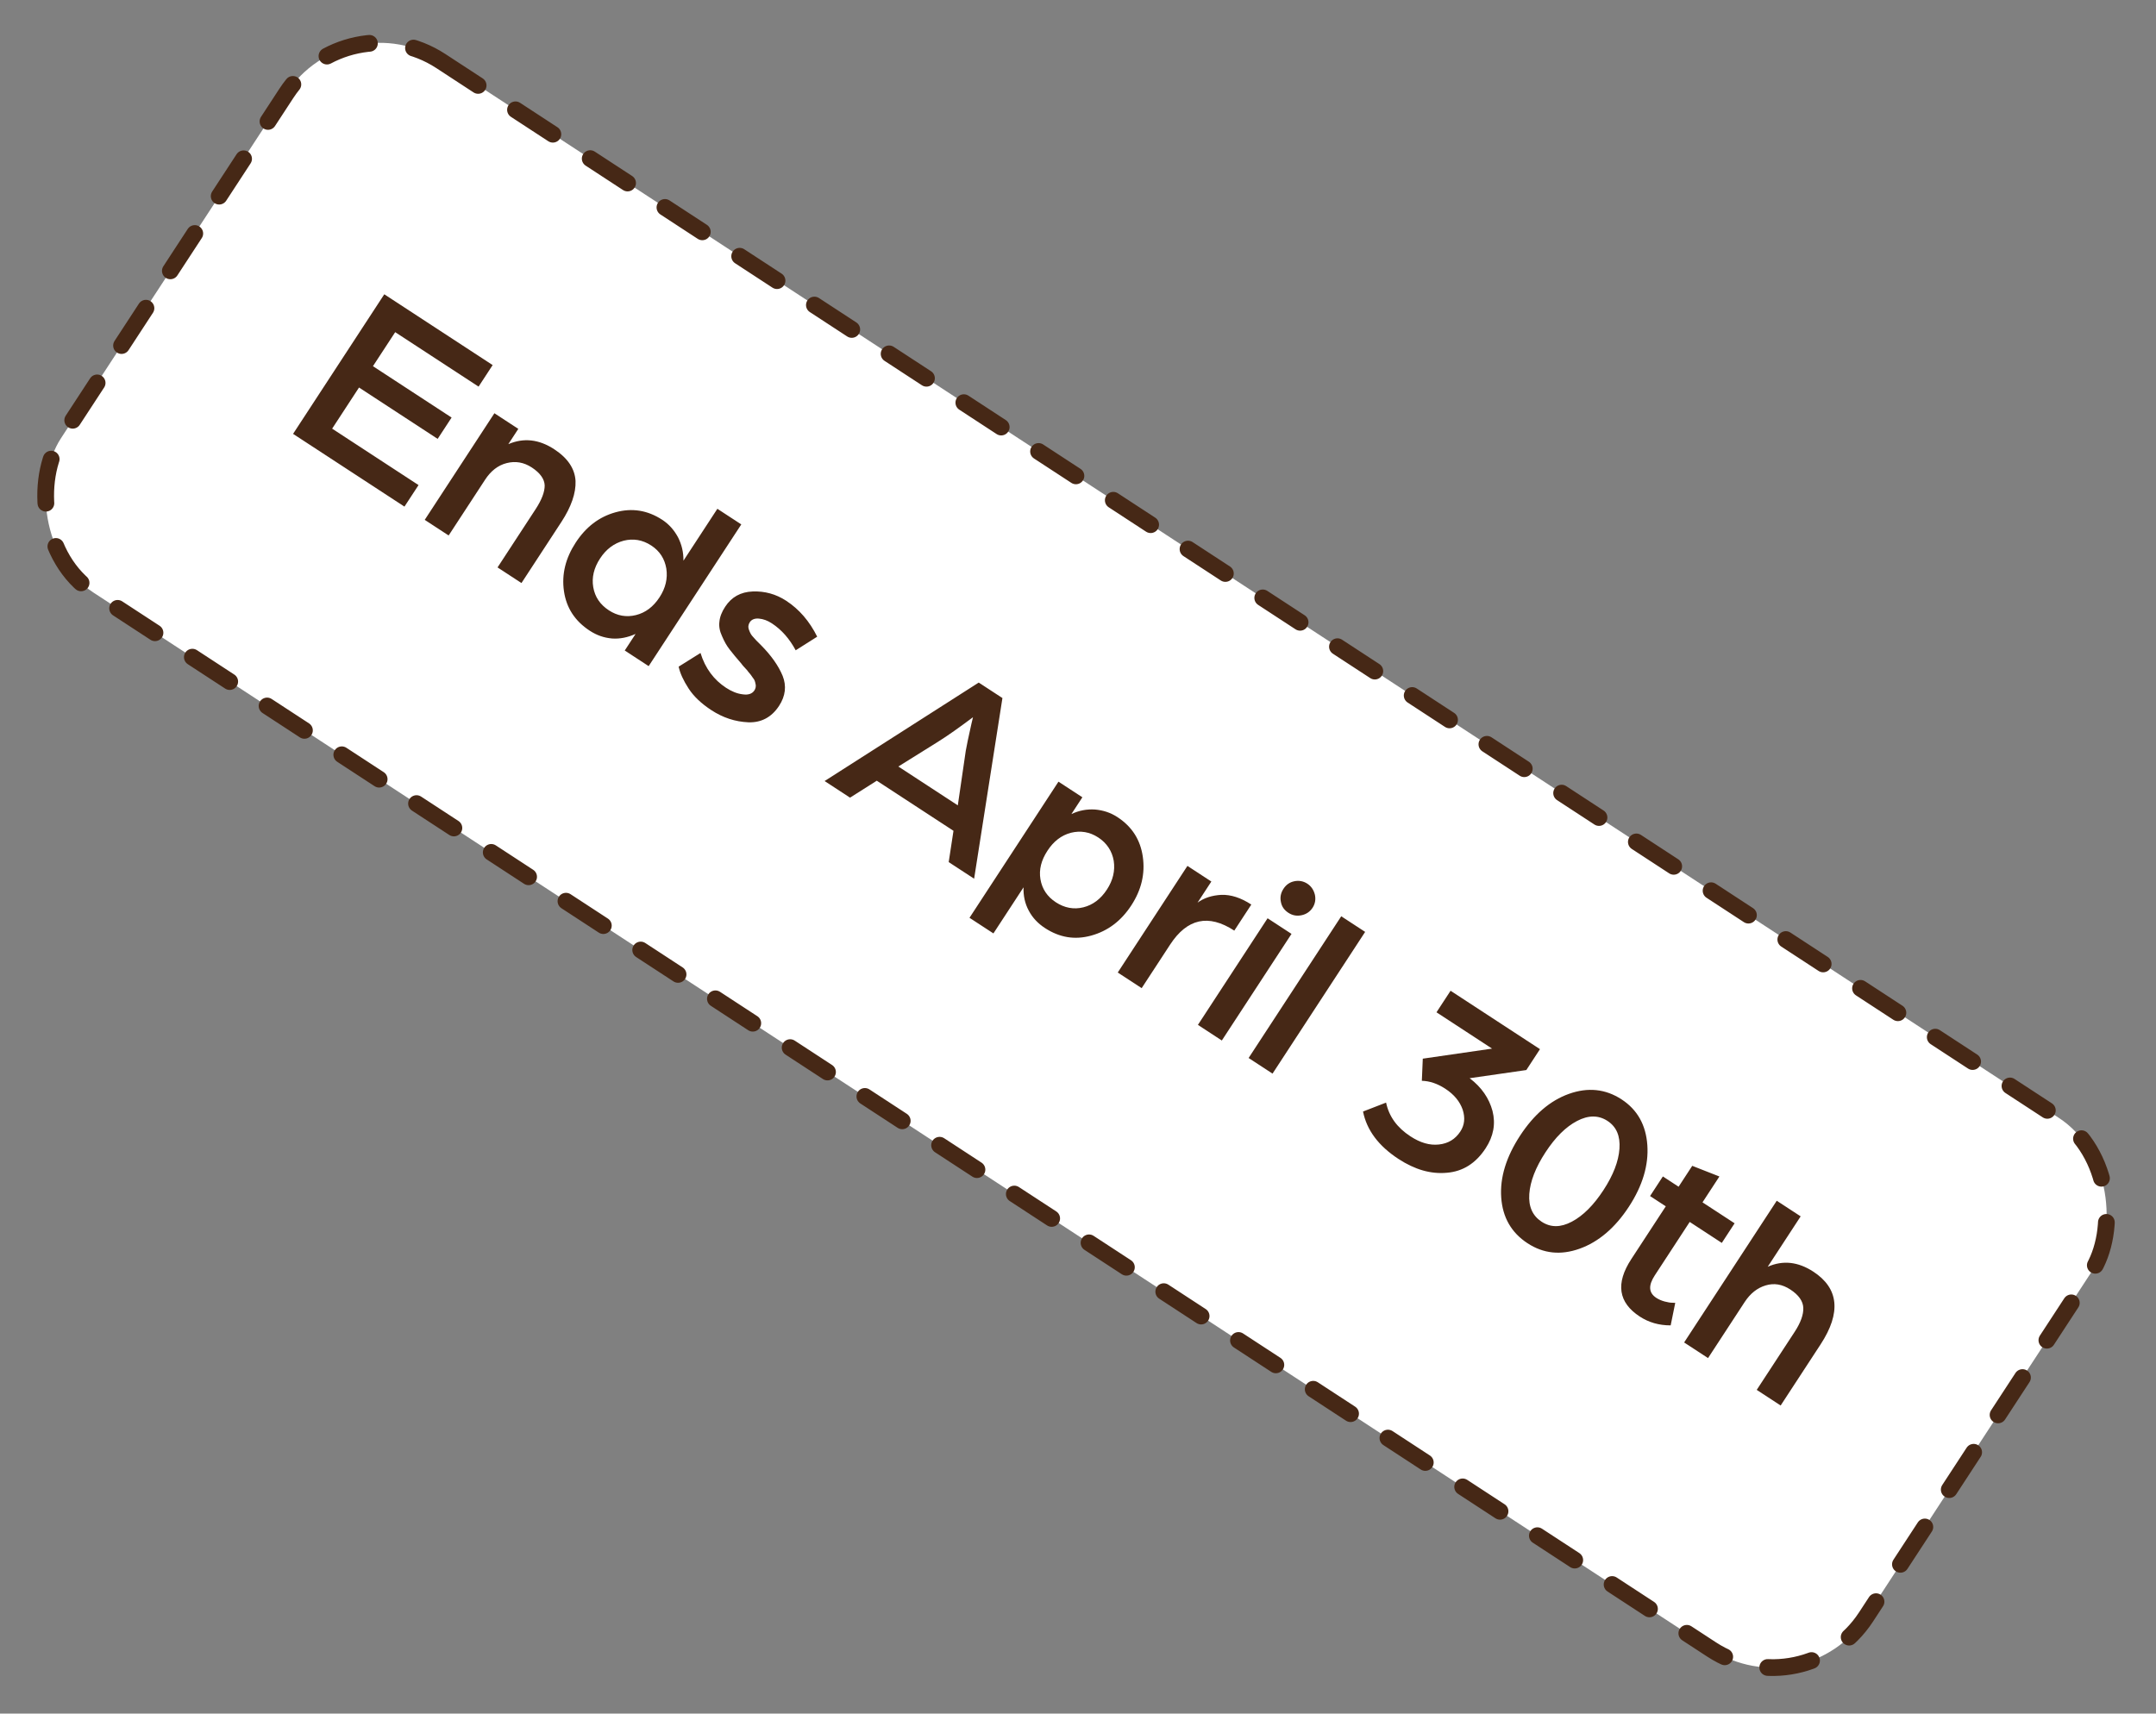
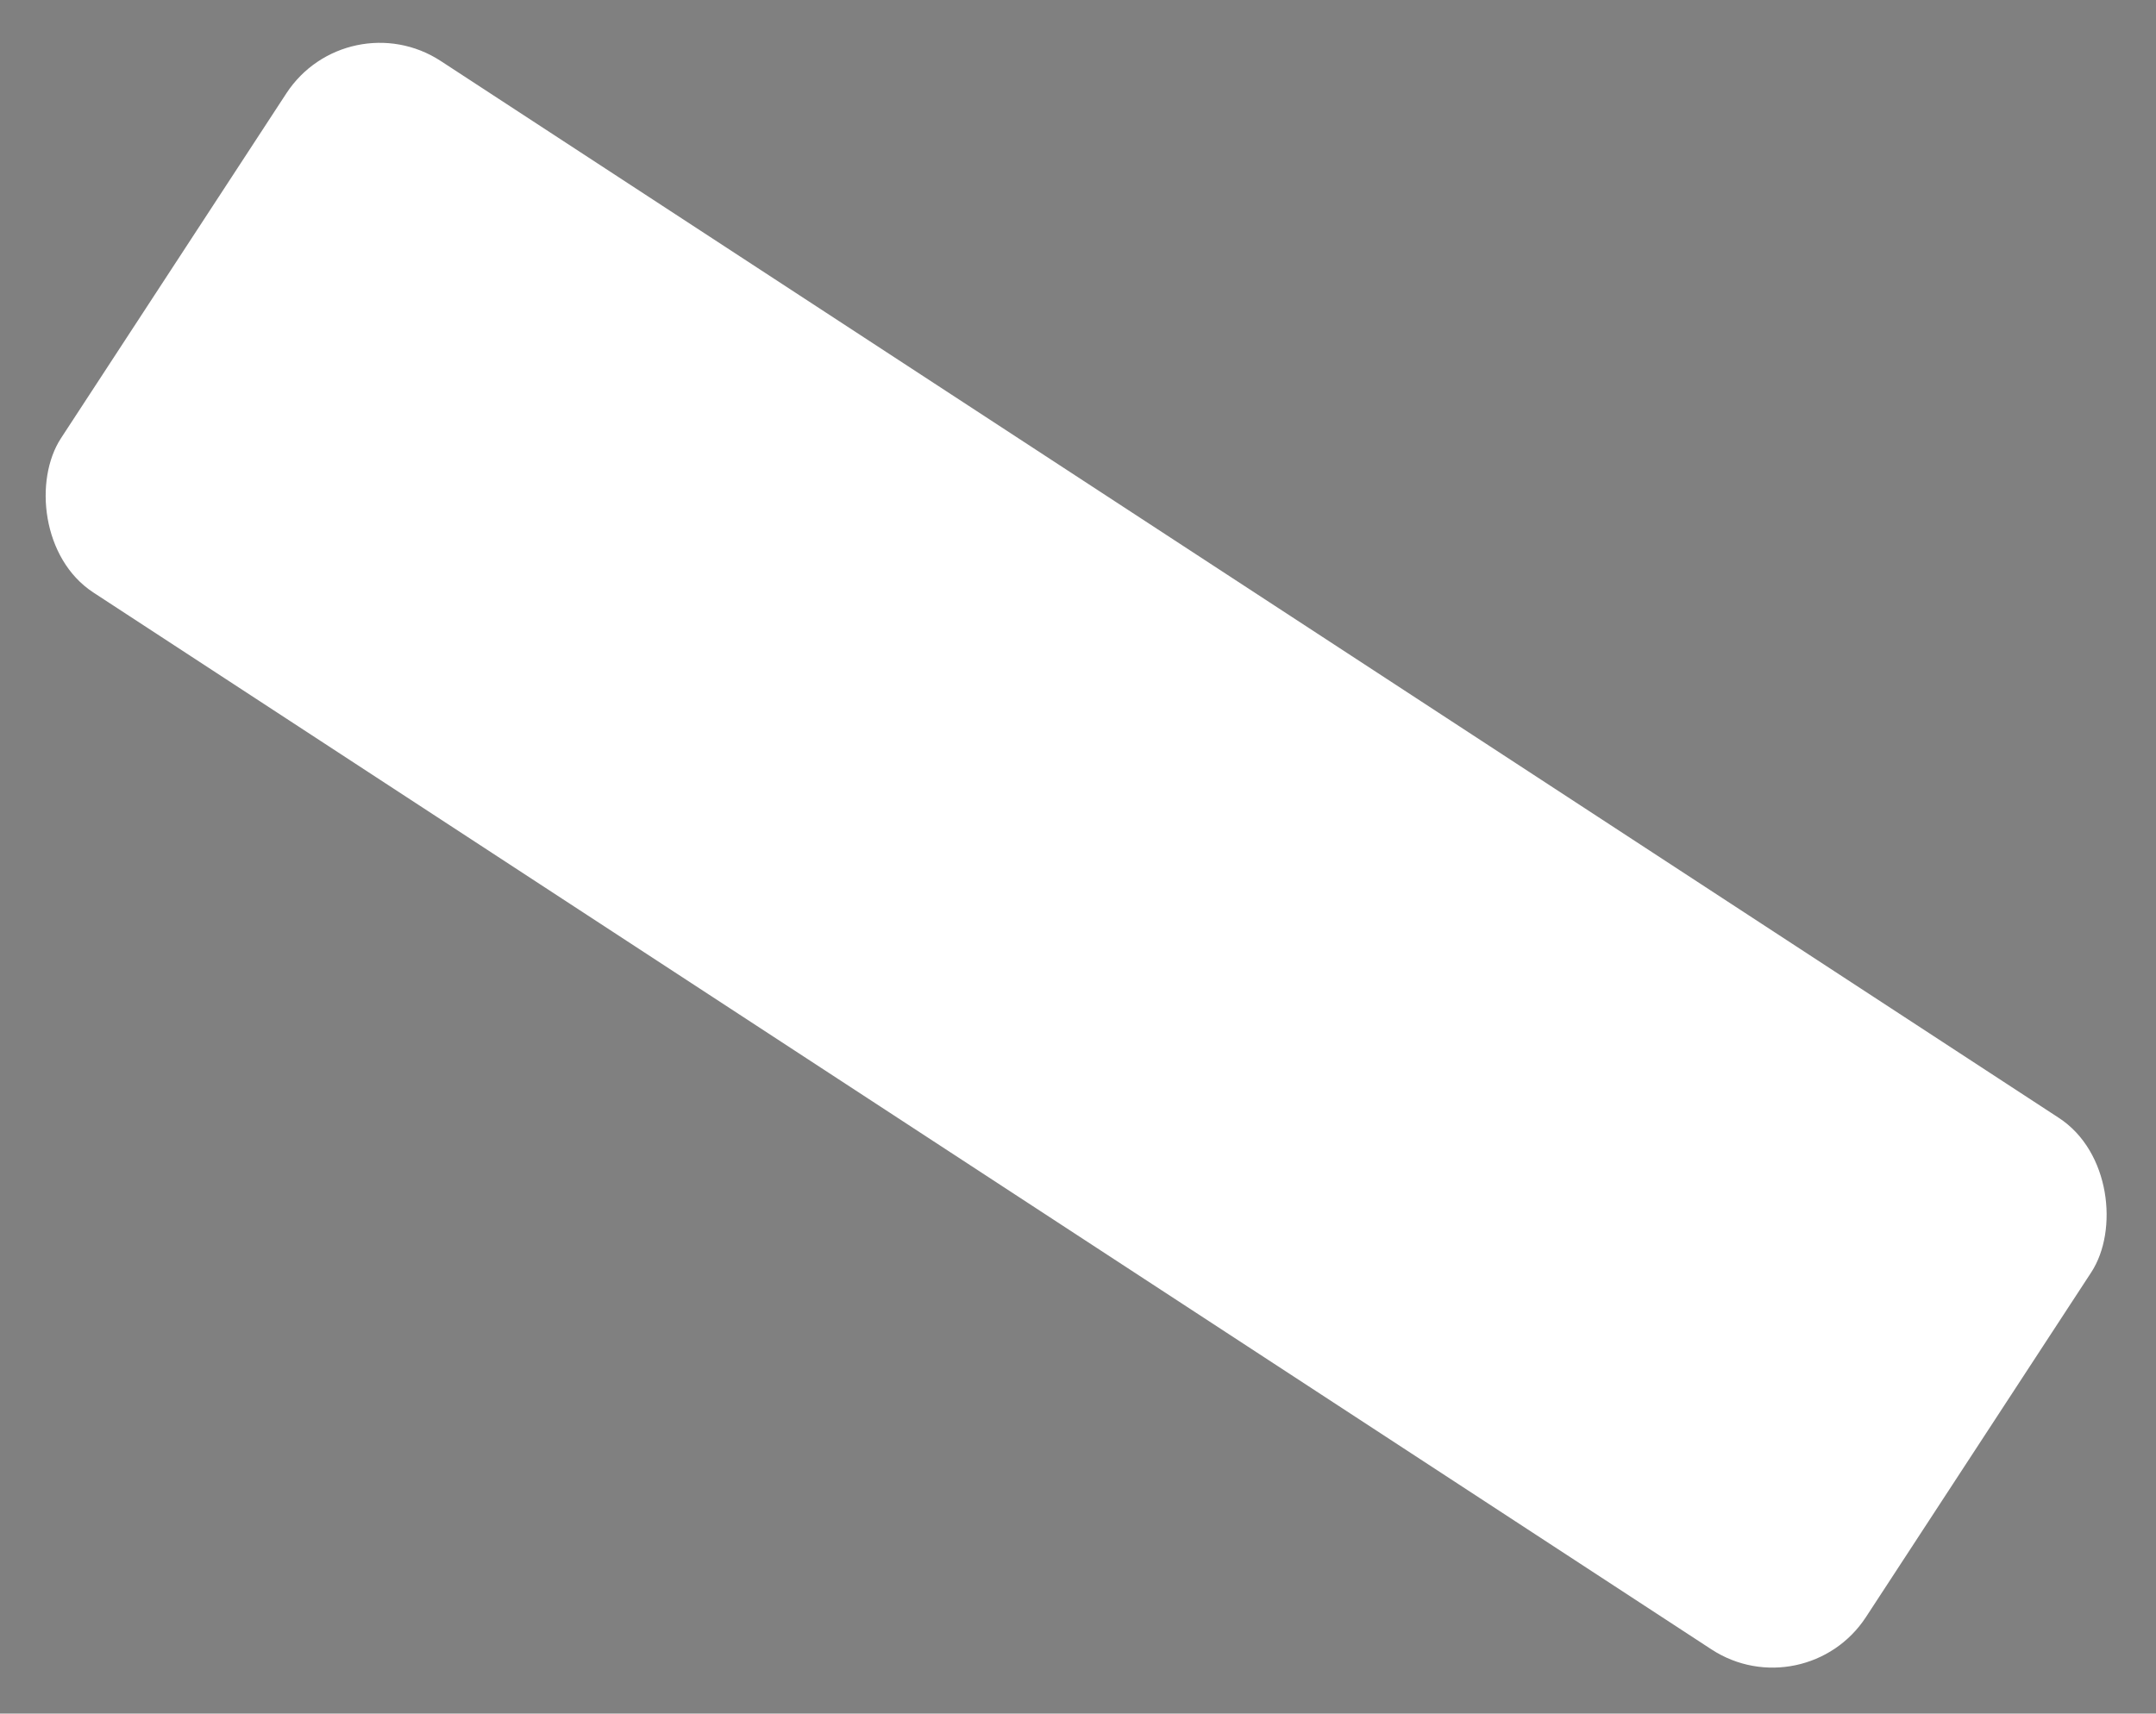
<svg xmlns="http://www.w3.org/2000/svg" width="200" height="159" viewBox="0 0 200 159" fill="none">
  <rect x="0" y="0" width="200" height="159" fill="#808080" stroke="none" />
  <rect x="32.223" width="200" height="58.913" rx="10.35" transform="rotate(33.158 32.223 0)" fill="white" />
-   <rect x="32.223" width="200" height="58.913" rx="10.35" transform="rotate(33.158 32.223 0)" stroke="#462816" stroke-width="1.553" stroke-linecap="round" stroke-linejoin="round" stroke-dasharray="4.14 4.14" />
-   <path d="M27.187 40.258L35.648 27.307L45.7 33.875L44.395 35.874L36.66 30.821L34.597 33.978L41.892 38.744L40.599 40.723L33.305 35.957L30.811 39.774L38.825 45.01L37.519 47.008L27.187 40.258ZM39.4 48.237L45.863 38.344L48.081 39.794L47.154 41.213C48.579 40.603 49.991 40.756 51.41 41.683C52.689 42.519 53.327 43.506 53.39 44.631C53.434 45.743 52.995 47.025 52.081 48.424L48.373 54.1L46.155 52.65L49.68 47.254C50.255 46.375 50.532 45.644 50.527 45.041C50.508 44.459 50.112 43.887 49.333 43.377C48.593 42.894 47.824 42.762 47.005 42.969C46.186 43.175 45.522 43.711 45 44.51L41.618 49.686L39.4 48.237ZM53.406 50.344C54.346 48.905 55.562 47.961 57.094 47.536C58.627 47.111 60.072 47.343 61.431 48.23C62.051 48.635 62.526 49.174 62.889 49.839C63.24 50.525 63.406 51.231 63.4 52.026L66.547 47.21L68.765 48.659L60.173 61.809L57.955 60.36L58.96 58.821C58.235 59.146 57.508 59.298 56.773 59.245C56.017 59.179 55.346 58.941 54.707 58.523C53.348 57.635 52.542 56.424 52.315 54.85C52.089 53.277 52.466 51.783 53.406 50.344ZM55.664 51.82C55.09 52.699 54.879 53.588 55.033 54.487C55.188 55.386 55.664 56.097 56.484 56.633C57.263 57.142 58.105 57.293 58.99 57.073C59.876 56.853 60.606 56.303 61.18 55.424C61.742 54.564 61.952 53.675 61.811 52.756C61.657 51.857 61.213 51.139 60.414 50.617C59.594 50.082 58.739 49.95 57.854 50.171C56.956 50.411 56.226 50.96 55.664 51.82ZM62.954 61.858L64.982 60.588C65.419 62.014 66.23 63.086 67.349 63.817C67.849 64.143 68.361 64.364 68.891 64.425C69.408 64.506 69.778 64.377 69.987 64.057C70.039 63.977 70.058 63.904 70.09 63.811C70.109 63.738 70.109 63.652 70.108 63.566C70.087 63.467 70.066 63.368 70.052 63.302C70.038 63.236 69.998 63.123 69.944 63.031C69.87 62.926 69.803 62.854 69.749 62.762C69.695 62.669 69.629 62.597 69.535 62.479C69.441 62.361 69.354 62.275 69.3 62.183C69.234 62.111 69.147 62.026 69.033 61.894C68.919 61.763 68.832 61.678 68.778 61.585C68.323 61.06 67.955 60.62 67.694 60.278C67.412 59.923 67.19 59.521 66.987 59.046C66.771 58.591 66.674 58.129 66.736 57.685C66.778 57.227 66.959 56.775 67.272 56.296C67.86 55.396 68.71 54.925 69.822 54.882C70.934 54.838 71.976 55.12 72.935 55.747C74.134 56.53 75.092 57.64 75.807 59.077L73.812 60.34C73.246 59.286 72.517 58.439 71.597 57.838C71.198 57.577 70.806 57.435 70.401 57.399C69.997 57.363 69.714 57.491 69.557 57.731C69.413 57.951 69.376 58.183 69.484 58.454C69.573 58.711 69.687 58.928 69.861 59.099C70.002 59.276 70.242 59.519 70.59 59.86C71.552 60.831 72.217 61.779 72.603 62.715C72.969 63.639 72.872 64.573 72.271 65.493C71.579 66.552 70.617 67.064 69.418 67.022C68.199 66.967 67.07 66.6 65.991 65.895C65.072 65.295 64.364 64.632 63.88 63.889C63.396 63.145 63.079 62.453 62.954 61.858ZM76.494 72.472L90.791 63.335L92.99 64.771L90.364 81.534L88.006 79.993L88.449 77.089L81.334 72.441L78.853 74.013L76.494 72.472ZM83.335 71.124L88.851 74.728L89.473 70.458C89.528 69.981 89.629 69.391 89.769 68.741C89.908 68.09 90.023 67.566 90.112 67.168L90.258 66.551C89.035 67.463 87.956 68.241 86.995 68.839L83.335 71.124ZM89.935 85.161L98.188 72.53L100.406 73.979L99.387 75.538C100.093 75.201 100.807 75.068 101.575 75.114C102.331 75.18 103.015 75.399 103.654 75.816C105.013 76.704 105.786 77.922 106.012 79.496C106.239 81.07 105.882 82.576 104.942 84.015C104.002 85.454 102.766 86.386 101.233 86.81C99.701 87.235 98.289 86.997 96.93 86.109C96.29 85.691 95.782 85.159 95.438 84.507C95.075 83.842 94.922 83.115 94.948 82.333L92.154 86.61L89.935 85.161ZM97.168 78.936C96.593 79.815 96.363 80.691 96.517 81.59C96.671 82.489 97.148 83.2 97.947 83.722C98.746 84.245 99.609 84.409 100.494 84.189C101.379 83.969 102.109 83.419 102.684 82.539C103.245 81.68 103.455 80.791 103.314 79.872C103.16 78.973 102.677 78.229 101.877 77.707C101.078 77.184 100.223 77.053 99.337 77.273C98.439 77.513 97.729 78.076 97.168 78.936ZM103.688 90.239L110.151 80.346L112.37 81.796L111.09 83.754C111.689 83.318 112.415 83.08 113.302 83.032C114.175 83.004 115.098 83.293 116.078 83.933L114.498 86.351C112.099 84.784 110.124 85.233 108.544 87.651L105.906 91.688L103.688 90.239ZM111.124 95.097L117.587 85.205L119.806 86.654L113.342 96.547L111.124 95.097ZM119.065 82.463C119.3 82.103 119.629 81.862 120.058 81.772C120.488 81.682 120.899 81.751 121.279 81.999C121.638 82.234 121.867 82.582 121.977 83.025C122.067 83.455 121.998 83.866 121.763 84.226C121.515 84.605 121.166 84.834 120.736 84.924C120.274 85.021 119.876 84.932 119.516 84.697C119.136 84.449 118.895 84.12 118.818 83.67C118.728 83.241 118.817 82.843 119.065 82.463ZM115.827 98.17L124.419 85.02L126.637 86.469L118.046 99.62L115.827 98.17ZM126.441 103.137L128.579 102.309C128.849 103.598 129.6 104.631 130.839 105.44C131.759 106.041 132.622 106.291 133.482 106.197C134.342 106.103 135 105.706 135.47 104.987C135.862 104.387 135.928 103.718 135.683 102.959C135.424 102.219 134.909 101.569 134.069 101.02C133.35 100.55 132.626 100.305 131.897 100.286L131.984 98.232L138.411 97.299L133.255 93.93L134.561 91.931L142.855 97.35L141.588 99.288L136.331 100.046C137.438 100.883 138.136 101.909 138.452 103.085C138.754 104.281 138.546 105.428 137.815 106.547C136.901 107.946 135.697 108.699 134.221 108.819C132.733 108.958 131.245 108.529 129.727 107.536C127.888 106.335 126.788 104.875 126.441 103.137ZM143.365 106.922C142.451 108.321 141.946 109.617 141.864 110.79C141.783 111.963 142.168 112.813 143.007 113.361C143.847 113.91 144.76 113.908 145.801 113.362C146.843 112.816 147.827 111.834 148.741 110.435C149.655 109.036 150.146 107.76 150.228 106.587C150.31 105.414 149.957 104.557 149.118 104.008C148.279 103.46 147.332 103.469 146.291 104.015C145.25 104.561 144.279 105.523 143.365 106.922ZM141.006 105.381C142.286 103.423 143.79 102.124 145.539 101.499C147.288 100.874 148.925 101.031 150.424 102.01C151.903 102.976 152.684 104.399 152.814 106.252C152.943 108.105 152.379 110.017 151.099 111.975C149.819 113.934 148.282 115.239 146.533 115.865C144.784 116.49 143.18 116.326 141.702 115.36C140.203 114.381 139.388 112.965 139.259 111.112C139.129 109.259 139.727 107.34 141.006 105.381ZM151.327 116.829L154.526 111.933L153.067 110.98L154.255 109.161L155.714 110.114L156.98 108.176L159.499 109.165L157.932 111.564L160.91 113.509L159.722 115.328L156.744 113.382L153.506 118.339C152.892 119.278 152.932 119.959 153.651 120.43C153.871 120.573 154.137 120.69 154.429 120.767C154.721 120.843 154.953 120.881 155.125 120.879L155.403 120.89L154.979 122.98C153.893 122.983 152.937 122.701 152.118 122.165C150.119 120.86 149.851 119.088 151.327 116.829ZM156.227 124.565L164.819 111.415L167.037 112.864L163.982 117.541C165.386 116.918 166.798 117.071 168.217 117.998C170.575 119.539 170.808 121.801 168.889 124.739L165.181 130.415L162.962 128.965L166.488 123.569C167.049 122.71 167.307 121.966 167.282 121.35C167.256 120.735 166.86 120.162 166.081 119.653C165.321 119.157 164.572 119.038 163.793 119.271C163.013 119.503 162.363 120.019 161.84 120.818L158.446 126.014L156.227 124.565Z" fill="#462816" />
</svg>